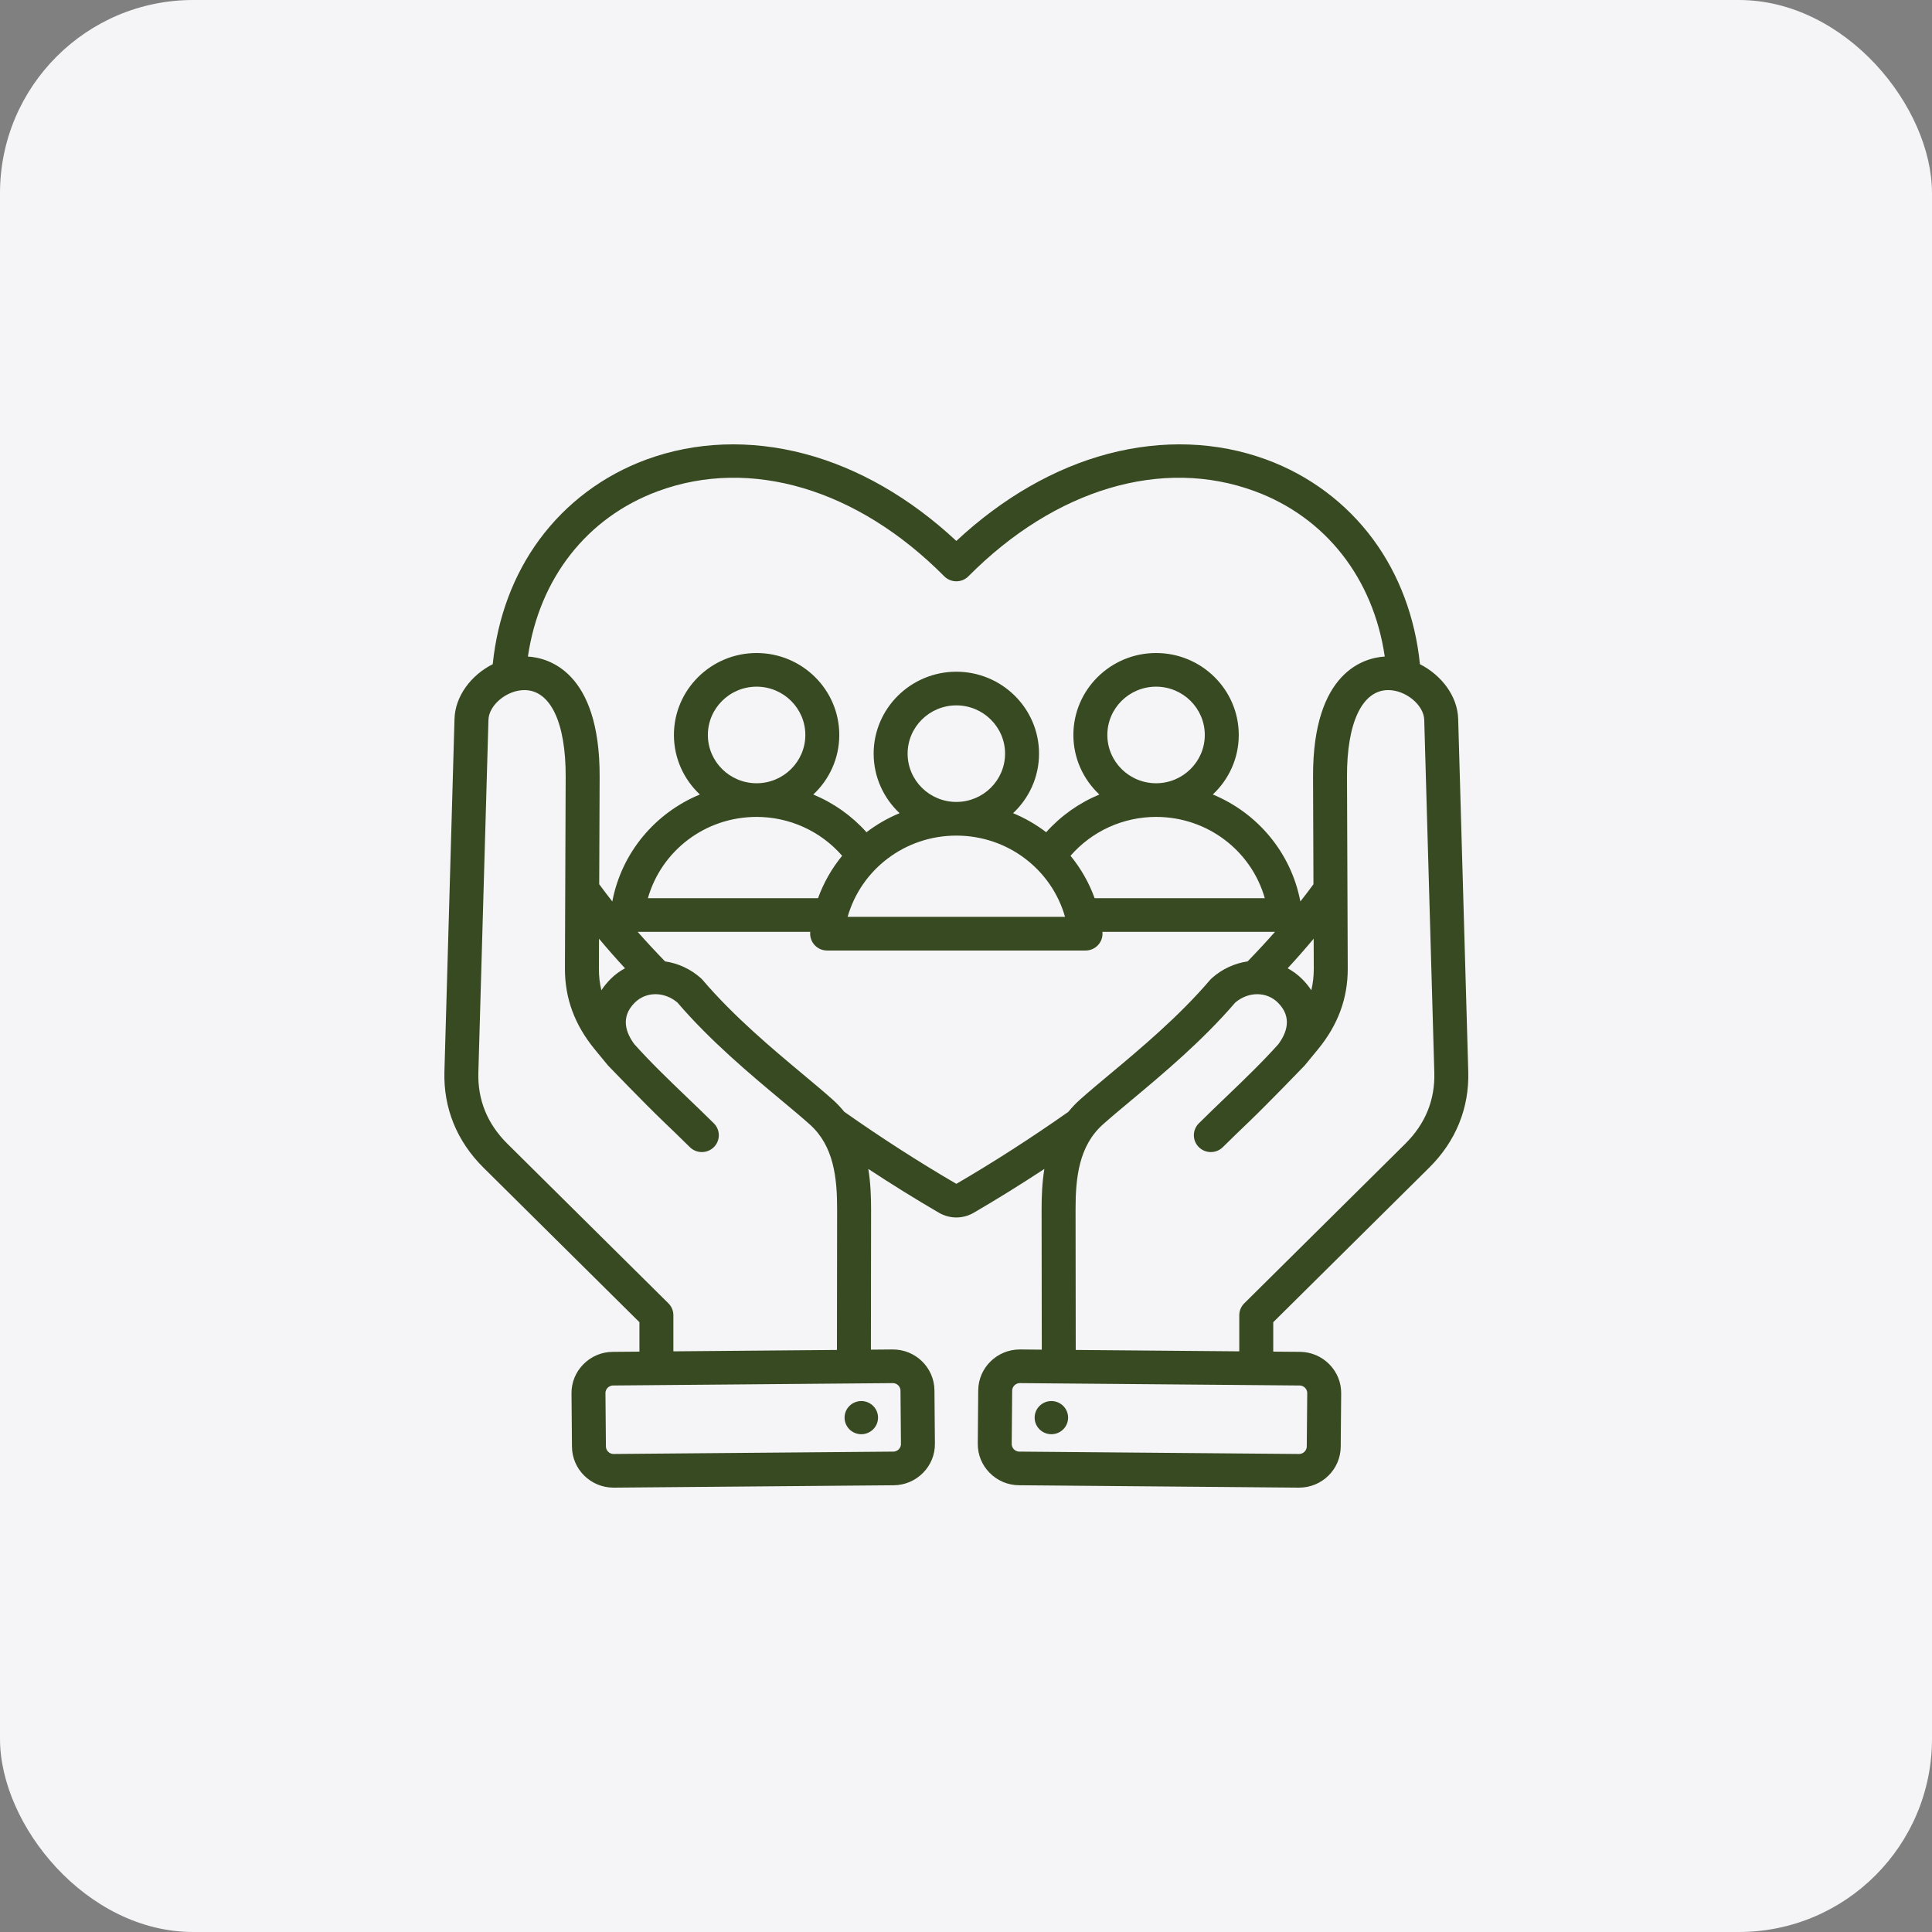
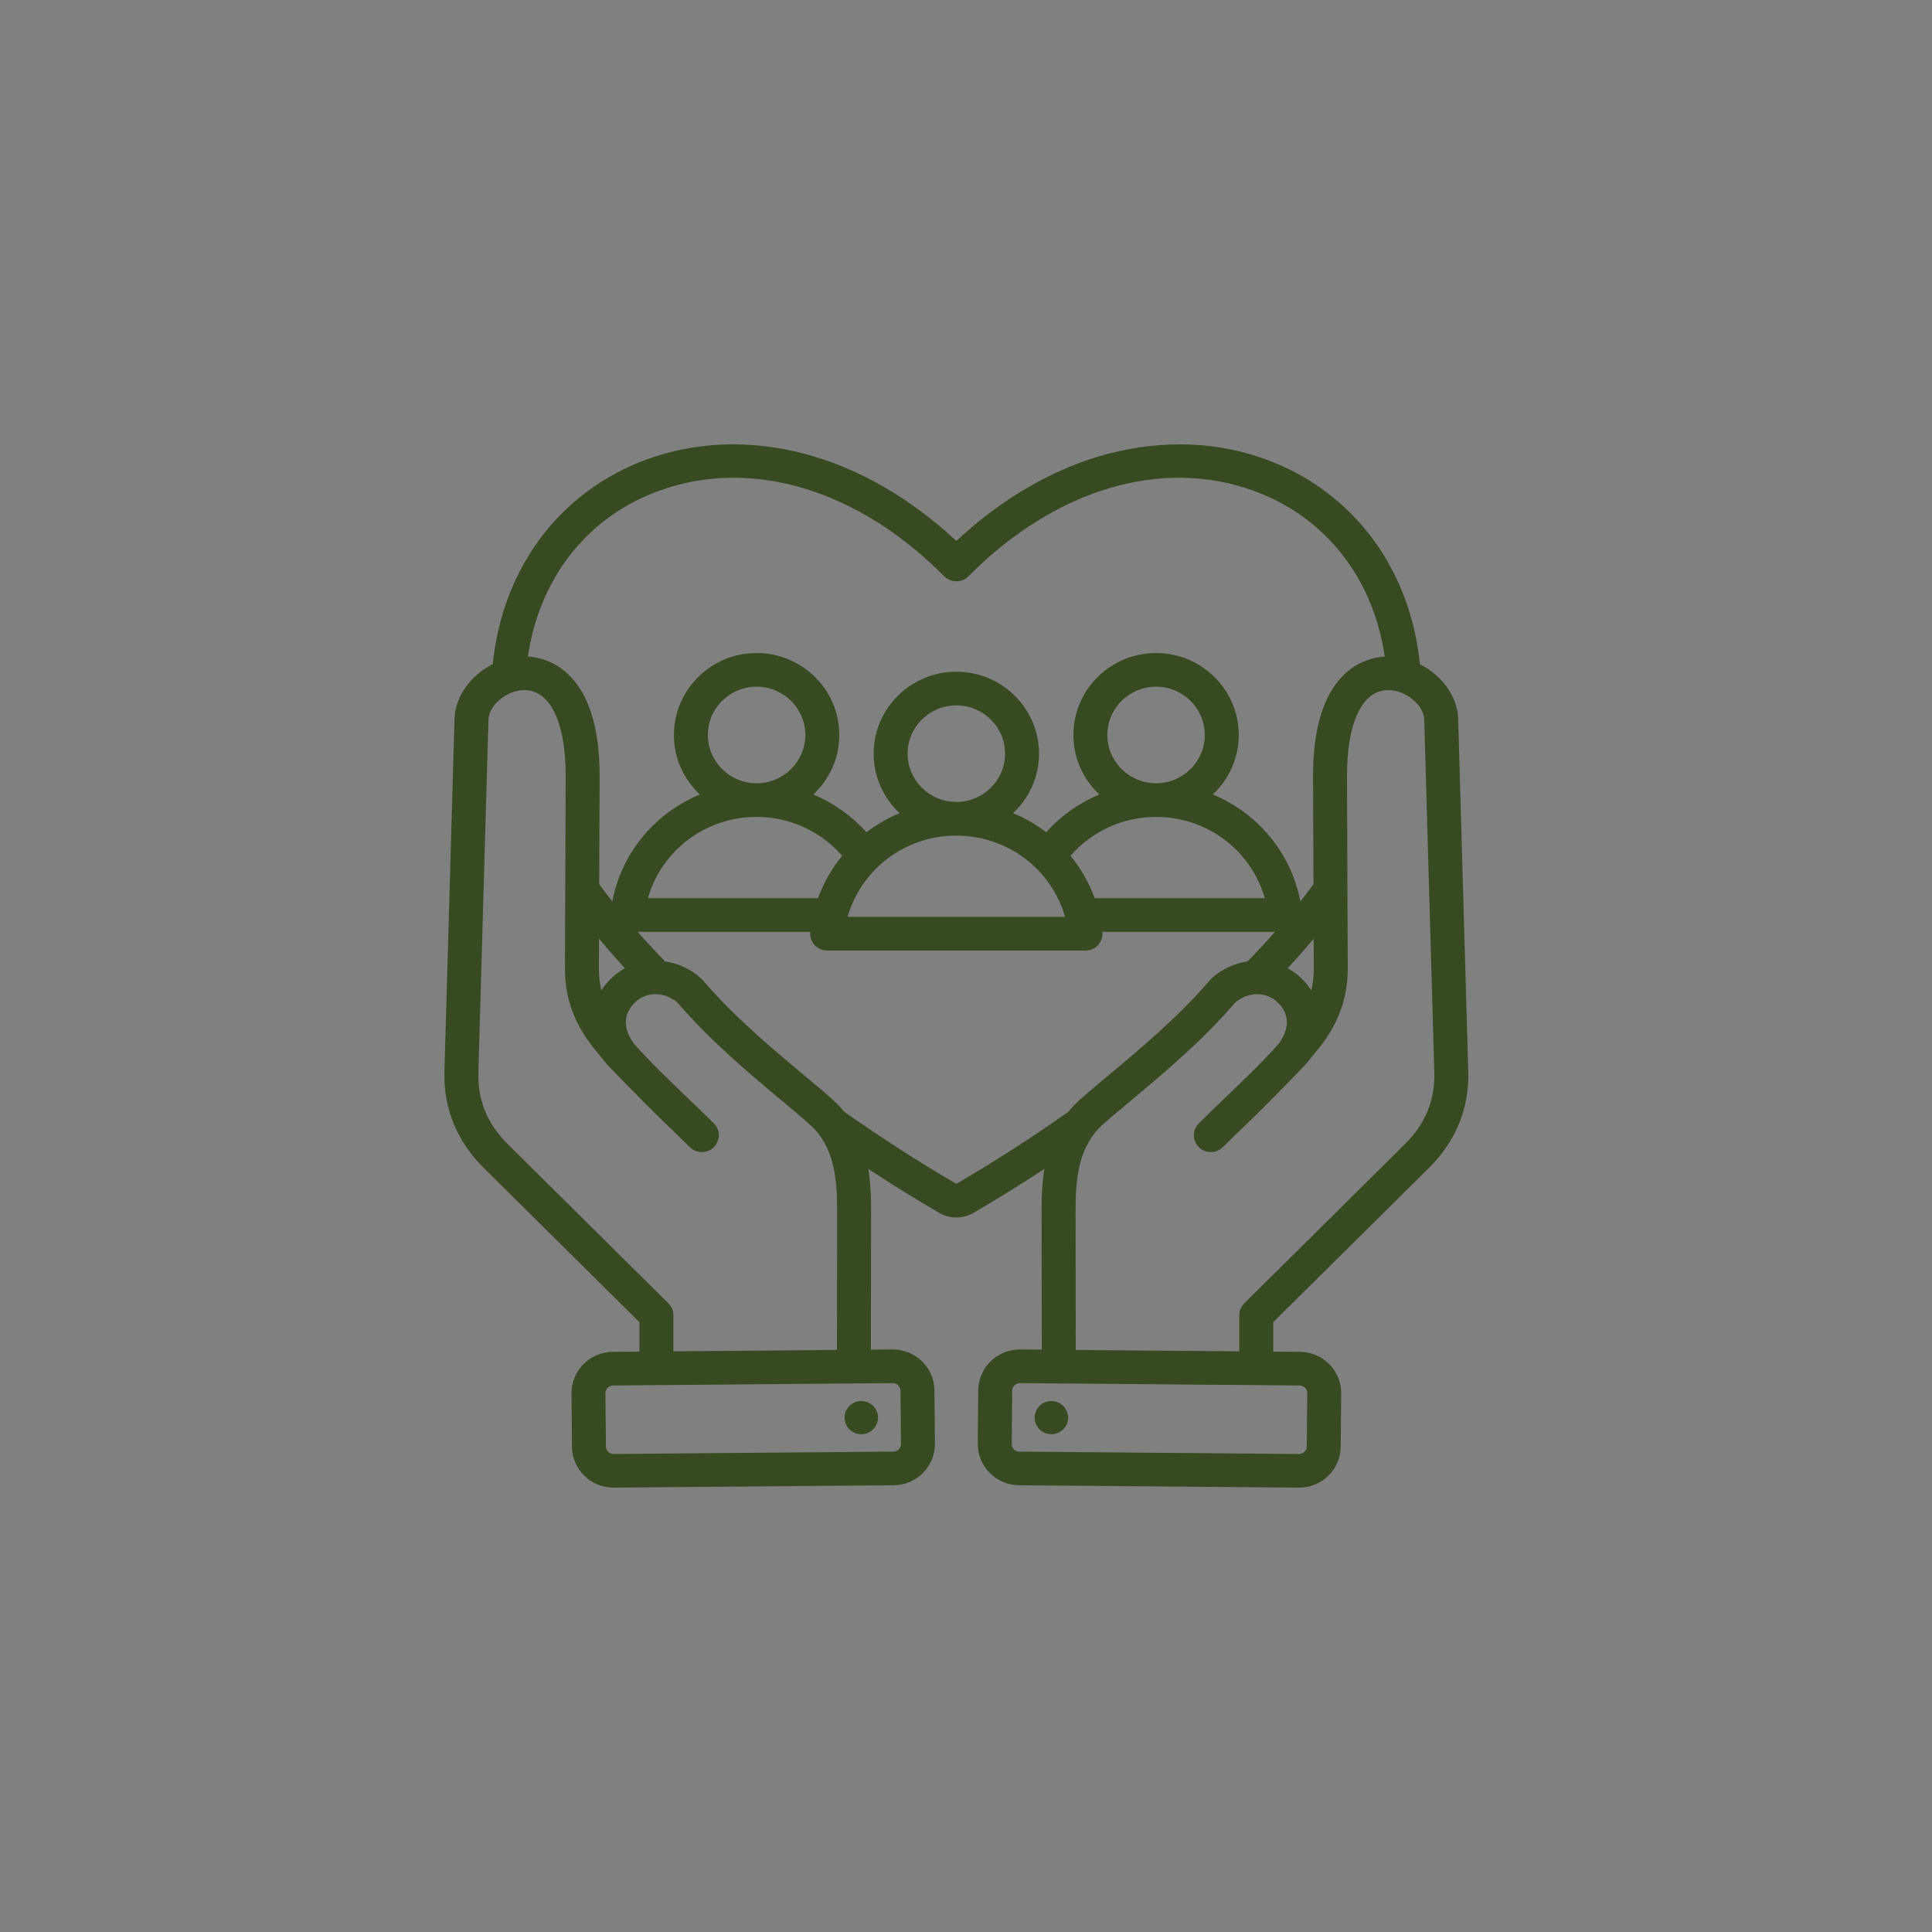
<svg xmlns="http://www.w3.org/2000/svg" width="100" height="100" viewBox="0 0 100 100" fill="none">
  <rect x="0" y="0" width="100" height="100" fill="#808080" stroke="none" />
-   <rect width="100" height="100" rx="10" fill="#F5F5F7" />
  <path d="M43.776 73.694C43.734 73.589 43.713 73.477 43.715 73.364C43.716 73.251 43.74 73.14 43.785 73.037C43.83 72.933 43.895 72.839 43.977 72.761C44.059 72.682 44.155 72.62 44.261 72.579C44.367 72.537 44.48 72.516 44.593 72.518C44.707 72.519 44.819 72.543 44.924 72.588C45.028 72.633 45.123 72.697 45.202 72.778C45.281 72.859 45.344 72.954 45.386 73.059C45.428 73.164 45.449 73.276 45.447 73.389C45.445 73.501 45.421 73.613 45.376 73.716C45.331 73.82 45.266 73.913 45.184 73.992C45.103 74.07 45.007 74.132 44.901 74.174C44.795 74.216 44.682 74.236 44.568 74.235C44.455 74.233 44.342 74.209 44.238 74.165C44.133 74.12 44.039 74.055 43.96 73.975C43.88 73.894 43.818 73.798 43.776 73.694ZM65.903 68.437V69.96L67.286 69.971C67.859 69.976 68.397 70.203 68.801 70.61C69.205 71.017 69.424 71.554 69.419 72.123L69.395 74.885C69.385 76.055 68.422 77 67.243 77H67.225L52.742 76.876C52.169 76.872 51.631 76.645 51.227 76.238C50.823 75.831 50.604 75.294 50.609 74.725L50.633 71.963C50.643 70.793 51.606 69.848 52.784 69.848H52.803L53.922 69.858L53.913 62.602C53.912 61.922 53.941 61.21 54.055 60.505C52.833 61.308 51.6 62.073 50.406 62.769C50.122 62.934 49.811 63.016 49.5 63.016C49.189 63.016 48.878 62.934 48.594 62.769C47.4 62.074 46.167 61.308 44.944 60.505C45.059 61.21 45.087 61.922 45.087 62.602L45.078 69.858L46.197 69.848C47.384 69.837 48.357 70.787 48.367 71.963L48.391 74.726C48.396 75.294 48.177 75.831 47.773 76.238C47.369 76.645 46.831 76.872 46.258 76.877L31.775 77H31.756C30.578 77 29.615 76.055 29.605 74.885L29.581 72.123C29.576 71.554 29.795 71.017 30.199 70.61C30.603 70.203 31.141 69.976 31.714 69.972L33.097 69.96V68.437L25.021 60.434C23.647 59.072 22.949 57.355 23.003 55.468L23.525 37.21C23.558 36.033 24.385 34.941 25.504 34.378C25.75 31.965 26.58 29.743 27.923 27.923C29.312 26.04 31.22 24.611 33.44 23.792C35.991 22.85 38.831 22.746 41.652 23.491C44.419 24.222 47.116 25.774 49.5 27.999C51.884 25.774 54.581 24.222 57.348 23.491C60.169 22.746 63.009 22.85 65.56 23.792C67.78 24.611 69.688 26.04 71.077 27.923C72.42 29.744 73.251 31.967 73.496 34.38C74.614 34.945 75.442 36.034 75.475 37.21L75.997 55.468C76.051 57.355 75.353 59.072 73.979 60.434L65.903 68.437ZM27.324 33.983C28.352 34.044 31.058 34.731 31.037 40.21L31.015 45.768C31.236 46.069 31.462 46.367 31.693 46.66C32.176 44.126 33.916 42.077 36.225 41.123C35.399 40.349 34.882 39.254 34.882 38.041C34.882 35.703 36.802 33.8 39.162 33.8C41.521 33.8 43.441 35.703 43.441 38.041C43.441 39.255 42.924 40.35 42.096 41.124C43.15 41.562 44.091 42.229 44.849 43.076C45.375 42.674 45.951 42.343 46.563 42.09C45.737 41.316 45.22 40.221 45.22 39.009C45.22 36.67 47.14 34.768 49.5 34.768C51.86 34.768 53.78 36.67 53.78 39.009C53.78 40.222 53.263 41.316 52.437 42.09C53.049 42.343 53.625 42.674 54.15 43.076C54.908 42.228 55.849 41.562 56.903 41.124C56.076 40.35 55.558 39.255 55.558 38.041C55.558 35.703 57.478 33.8 59.838 33.8C62.198 33.8 64.118 35.703 64.118 38.041C64.118 39.254 63.601 40.349 62.775 41.122C65.083 42.077 66.823 44.126 67.307 46.66C67.538 46.367 67.764 46.069 67.984 45.768L67.963 40.21C67.942 34.731 70.647 34.044 71.675 33.983C71.082 29.939 68.623 26.781 64.946 25.424C60.157 23.656 54.617 25.303 50.126 29.828C50.045 29.911 49.947 29.976 49.84 30.021C49.732 30.065 49.616 30.088 49.5 30.088C49.383 30.088 49.268 30.065 49.16 30.021C49.053 29.976 48.955 29.911 48.873 29.828C44.382 25.303 38.842 23.656 34.054 25.424C30.376 26.782 27.917 29.94 27.324 33.983ZM67.995 48.588C67.559 49.109 67.11 49.619 66.65 50.118C66.92 50.264 67.168 50.447 67.386 50.663C67.569 50.843 67.732 51.042 67.873 51.256C67.96 50.896 68.002 50.522 68.001 50.128L67.995 48.588ZM56.658 46.49H65.465C64.766 44.035 62.498 42.284 59.839 42.283H59.837C58.997 42.283 58.166 42.463 57.402 42.81C56.638 43.157 55.959 43.664 55.41 44.295C55.948 44.951 56.37 45.694 56.658 46.49ZM43.589 44.295C43.041 43.664 42.361 43.157 41.597 42.81C40.834 42.463 40.003 42.283 39.163 42.283H39.16C36.501 42.283 34.234 44.035 33.535 46.49H42.341C42.629 45.694 43.051 44.951 43.589 44.295ZM39.16 40.541H39.163C40.553 40.54 41.684 39.419 41.684 38.042C41.684 36.663 40.552 35.542 39.162 35.542C37.771 35.542 36.639 36.663 36.639 38.042C36.639 39.42 37.77 40.541 39.16 40.541ZM43.873 47.457H55.126C54.428 45.002 52.16 43.251 49.5 43.251C46.84 43.251 44.572 45.002 43.873 47.457ZM49.5 41.508C50.891 41.508 52.022 40.387 52.022 39.009C52.022 37.631 50.891 36.51 49.5 36.51C48.109 36.51 46.978 37.631 46.978 39.009C46.978 40.387 48.109 41.508 49.5 41.508ZM59.837 40.541H59.839C61.229 40.541 62.36 39.419 62.36 38.042C62.36 36.663 61.229 35.542 59.838 35.542C58.447 35.542 57.316 36.663 57.316 38.042C57.316 39.419 58.447 40.54 59.837 40.541ZM32.35 50.118C31.889 49.619 31.441 49.109 31.005 48.588L30.999 50.128C30.997 50.522 31.039 50.896 31.127 51.256C31.268 51.042 31.431 50.843 31.614 50.663C31.831 50.447 32.08 50.264 32.35 50.118ZM31.729 71.713C31.589 71.715 31.496 71.788 31.452 71.831C31.409 71.875 31.337 71.968 31.338 72.108L31.362 74.87C31.364 75.081 31.544 75.258 31.757 75.258H31.76L46.242 75.135C46.383 75.133 46.476 75.06 46.519 75.017C46.562 74.973 46.635 74.879 46.633 74.74L46.609 71.977C46.608 71.838 46.534 71.746 46.49 71.703C46.417 71.631 46.318 71.59 46.215 71.59H46.212L31.729 71.713ZM43.32 69.873L43.329 62.599C43.331 60.973 43.161 59.315 41.916 58.203C41.507 57.837 41.015 57.426 40.445 56.951C38.808 55.584 36.775 53.886 35.063 51.891C34.383 51.315 33.443 51.314 32.857 51.895C32.086 52.659 32.413 53.483 32.835 54.049C33.695 55.008 34.597 55.873 35.551 56.789C36.006 57.224 36.475 57.675 36.949 58.144C37.03 58.225 37.095 58.321 37.139 58.426C37.183 58.532 37.206 58.645 37.206 58.76C37.206 58.874 37.183 58.987 37.139 59.093C37.095 59.199 37.03 59.295 36.949 59.376C36.867 59.457 36.77 59.521 36.663 59.565C36.557 59.608 36.443 59.631 36.327 59.631C36.212 59.631 36.097 59.608 35.991 59.565C35.884 59.521 35.787 59.457 35.706 59.376C35.243 58.917 34.778 58.471 34.329 58.04C33.341 57.093 31.477 55.157 31.473 55.152C31.301 54.943 30.785 54.317 30.785 54.317C29.74 53.042 29.235 51.67 29.241 50.121L29.279 40.203C29.29 37.417 28.5 35.74 27.167 35.719L27.142 35.719C26.238 35.719 25.304 36.489 25.282 37.259L24.76 55.517C24.72 56.933 25.225 58.173 26.264 59.202L34.597 67.46C34.762 67.623 34.854 67.845 34.854 68.076V69.945L43.32 69.873ZM55.299 57.547C55.484 57.318 55.688 57.105 55.907 56.909C56.338 56.524 56.865 56.084 57.422 55.619C59.022 54.283 61.012 52.62 62.637 50.716C62.663 50.686 62.69 50.658 62.72 50.632C63.262 50.148 63.912 49.858 64.576 49.762C65.061 49.263 65.534 48.753 65.994 48.232H57.061L57.061 48.236C57.088 48.481 57.008 48.727 56.841 48.91C56.674 49.094 56.437 49.199 56.187 49.199L42.812 49.199C42.689 49.199 42.567 49.173 42.454 49.124C42.342 49.074 42.241 49.001 42.158 48.91C42.076 48.819 42.014 48.712 41.976 48.596C41.938 48.48 41.925 48.357 41.938 48.236L41.939 48.232H33.005C33.466 48.753 33.938 49.263 34.423 49.762C35.088 49.858 35.737 50.147 36.28 50.632C36.309 50.658 36.337 50.686 36.362 50.716C37.987 52.62 39.978 54.283 41.577 55.619C42.135 56.084 42.661 56.524 43.092 56.909C43.312 57.105 43.515 57.319 43.7 57.547C45.591 58.878 47.588 60.163 49.484 61.266C49.493 61.272 49.499 61.274 49.501 61.274C49.5 61.274 49.506 61.272 49.516 61.266C51.412 60.163 53.409 58.878 55.299 57.547ZM67.27 71.713L52.788 71.59H52.785C52.572 71.59 52.392 71.767 52.39 71.977L52.366 74.74C52.365 74.879 52.437 74.973 52.48 75.017C52.524 75.06 52.617 75.133 52.757 75.135L67.24 75.258H67.243C67.455 75.258 67.636 75.081 67.638 74.87L67.662 72.108C67.663 71.968 67.591 71.875 67.547 71.831C67.504 71.788 67.411 71.715 67.27 71.713ZM64.145 69.945V68.076C64.145 67.845 64.238 67.623 64.403 67.46L72.736 59.202C73.774 58.173 74.28 56.933 74.24 55.517L73.718 37.259C73.696 36.489 72.761 35.719 71.857 35.719C71.849 35.719 71.841 35.719 71.832 35.719C70.499 35.74 69.71 37.417 69.72 40.203L69.759 50.121C69.764 51.67 69.26 53.042 68.216 54.315L67.527 55.152C67.523 55.157 65.658 57.093 64.67 58.041C64.221 58.472 63.757 58.917 63.294 59.376C63.122 59.546 62.898 59.631 62.672 59.631C62.447 59.631 62.223 59.546 62.051 59.376C61.969 59.295 61.905 59.199 61.861 59.093C61.816 58.988 61.794 58.874 61.794 58.76C61.794 58.646 61.816 58.532 61.861 58.427C61.905 58.321 61.969 58.225 62.051 58.144C62.524 57.675 62.994 57.225 63.448 56.789C64.402 55.874 65.304 55.009 66.165 54.05C66.587 53.483 66.914 52.659 66.143 51.895C65.557 51.314 64.617 51.315 63.937 51.891C62.225 53.886 60.191 55.584 58.555 56.951C57.985 57.427 57.493 57.838 57.084 58.203C55.839 59.316 55.669 60.974 55.671 62.6L55.68 69.873L64.145 69.945ZM54.099 74.174C54.205 74.216 54.318 74.236 54.431 74.235C54.545 74.233 54.657 74.209 54.762 74.165C54.866 74.12 54.961 74.055 55.04 73.975C55.119 73.894 55.182 73.798 55.224 73.693C55.266 73.589 55.287 73.477 55.285 73.364C55.283 73.251 55.259 73.14 55.214 73.037C55.169 72.933 55.104 72.839 55.023 72.761C54.941 72.682 54.845 72.62 54.739 72.579C54.633 72.537 54.52 72.516 54.406 72.518C54.293 72.519 54.18 72.543 54.076 72.588C53.971 72.633 53.877 72.697 53.798 72.778C53.718 72.859 53.656 72.954 53.614 73.059C53.572 73.164 53.551 73.276 53.553 73.389C53.554 73.501 53.578 73.613 53.623 73.716C53.668 73.82 53.733 73.913 53.815 73.992C53.897 74.07 53.993 74.132 54.099 74.174Z" fill="#384A22" />
</svg>